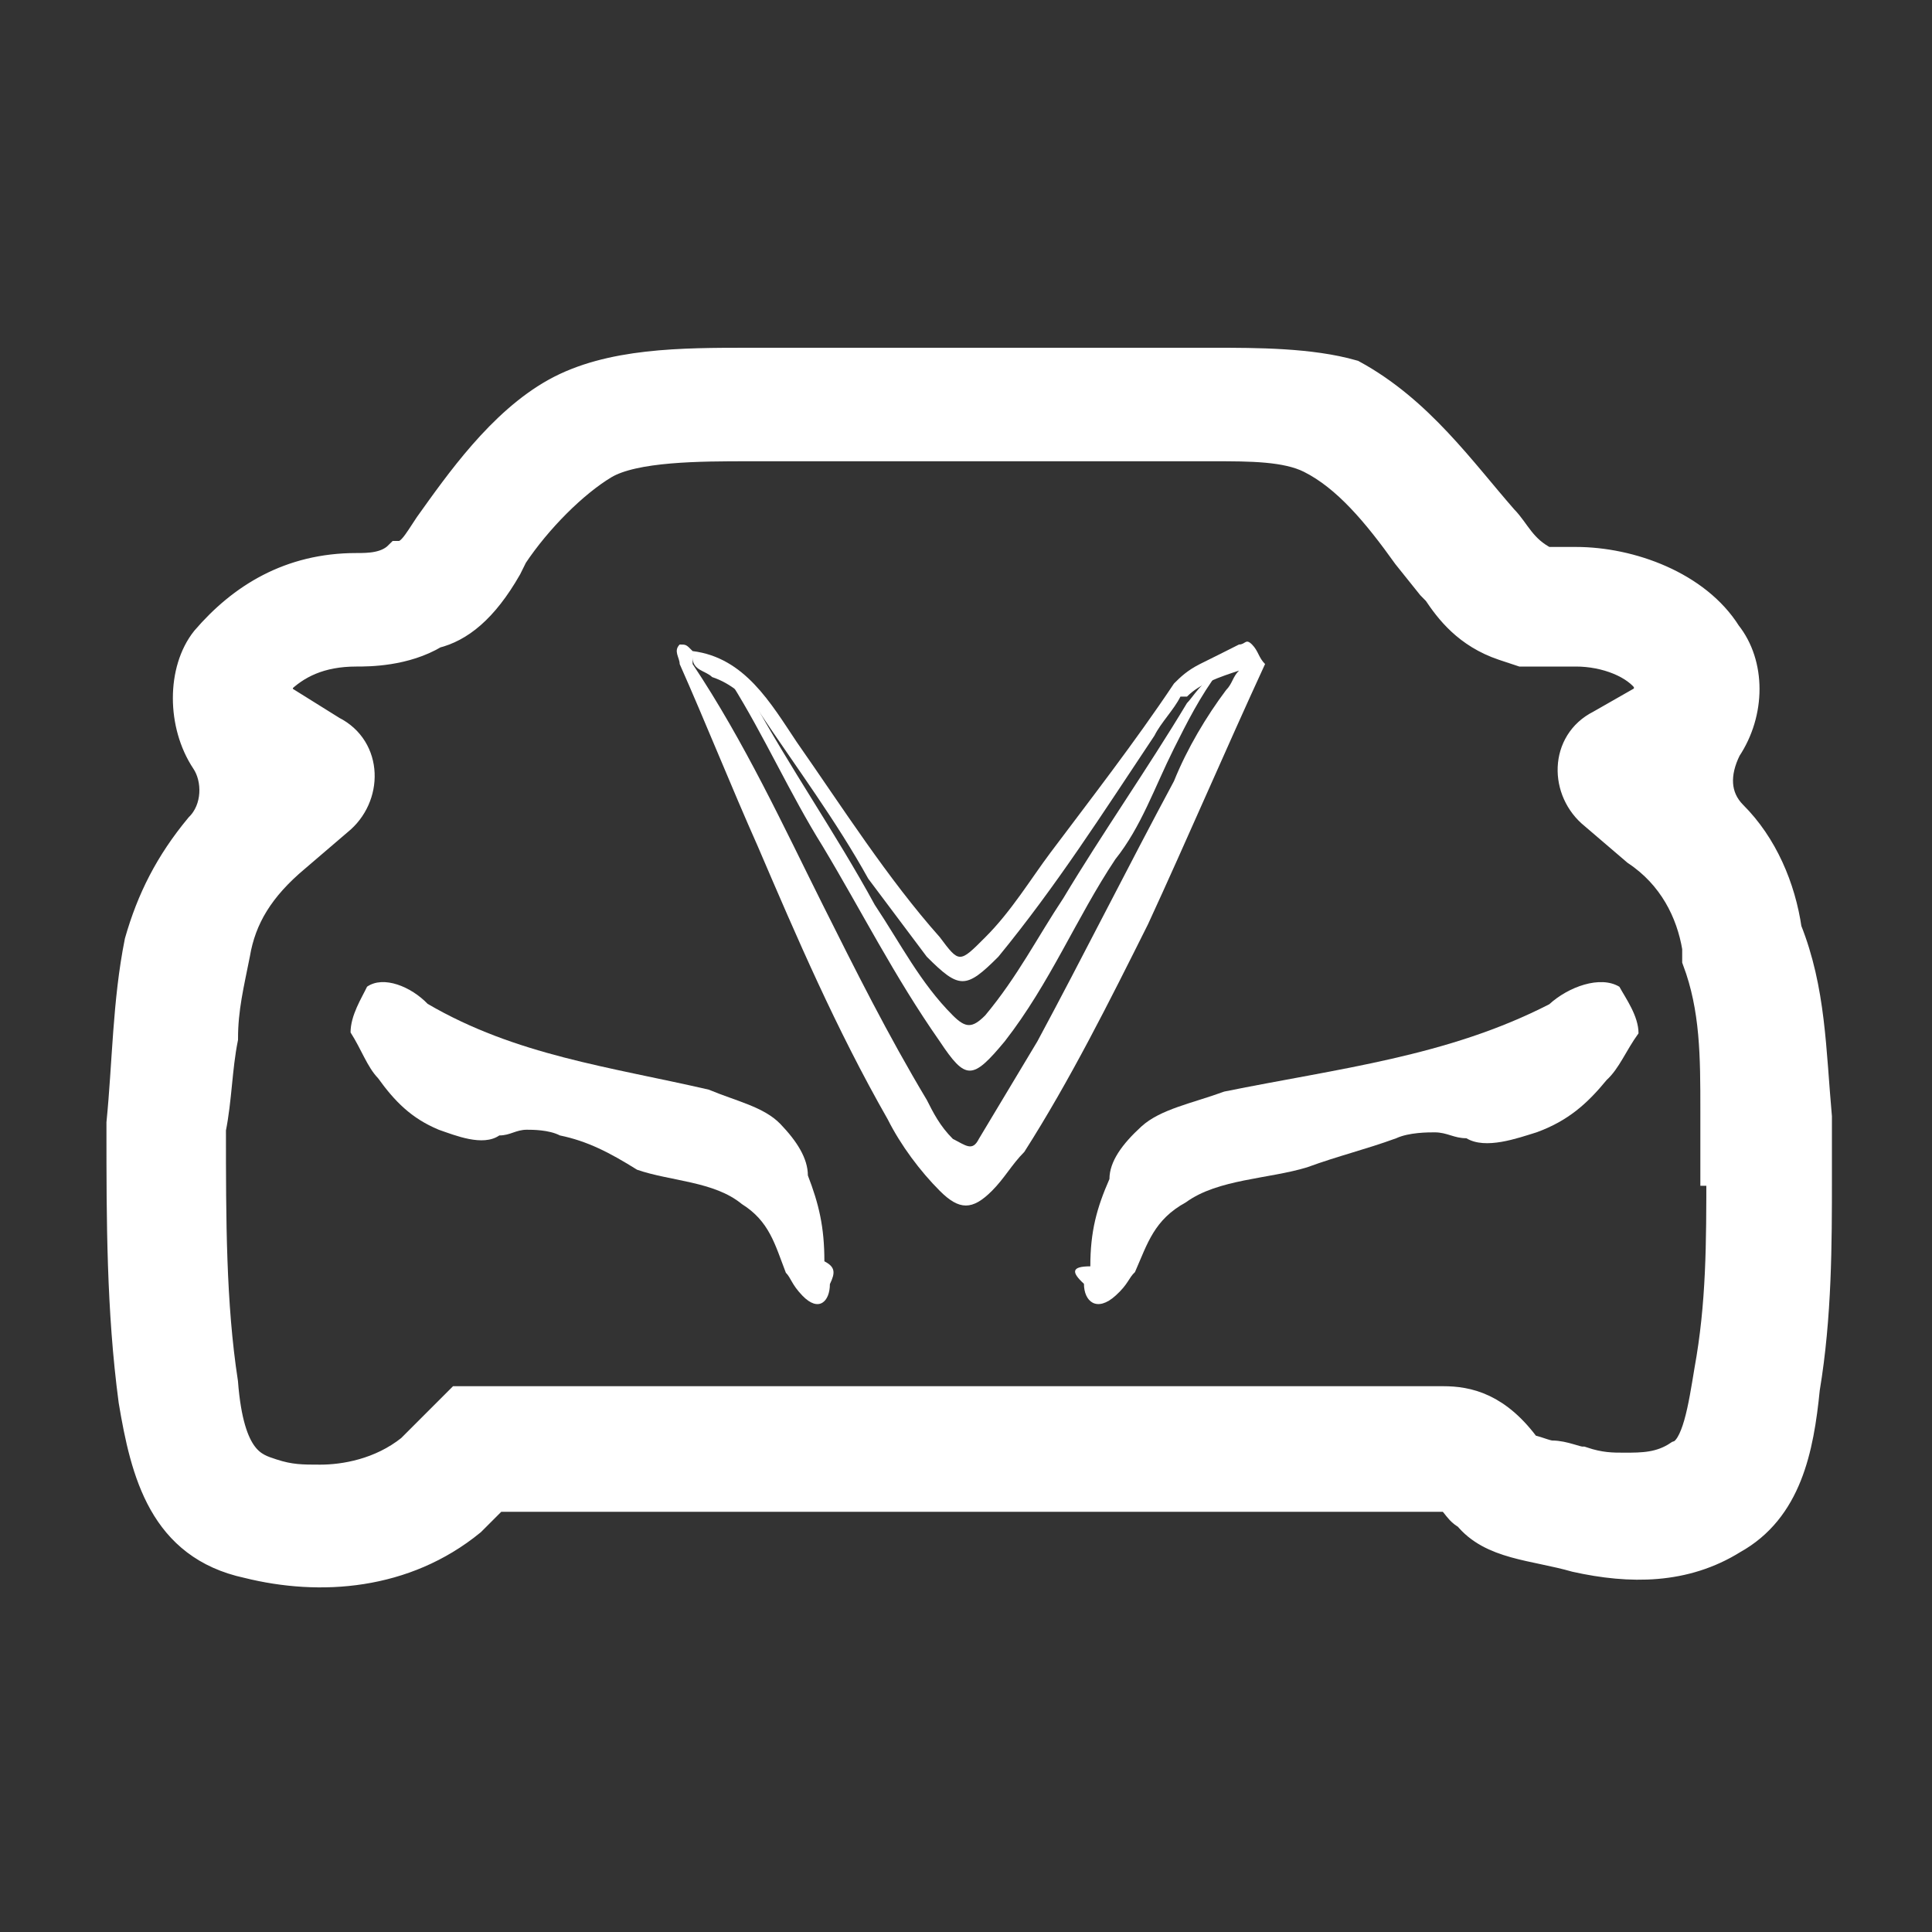
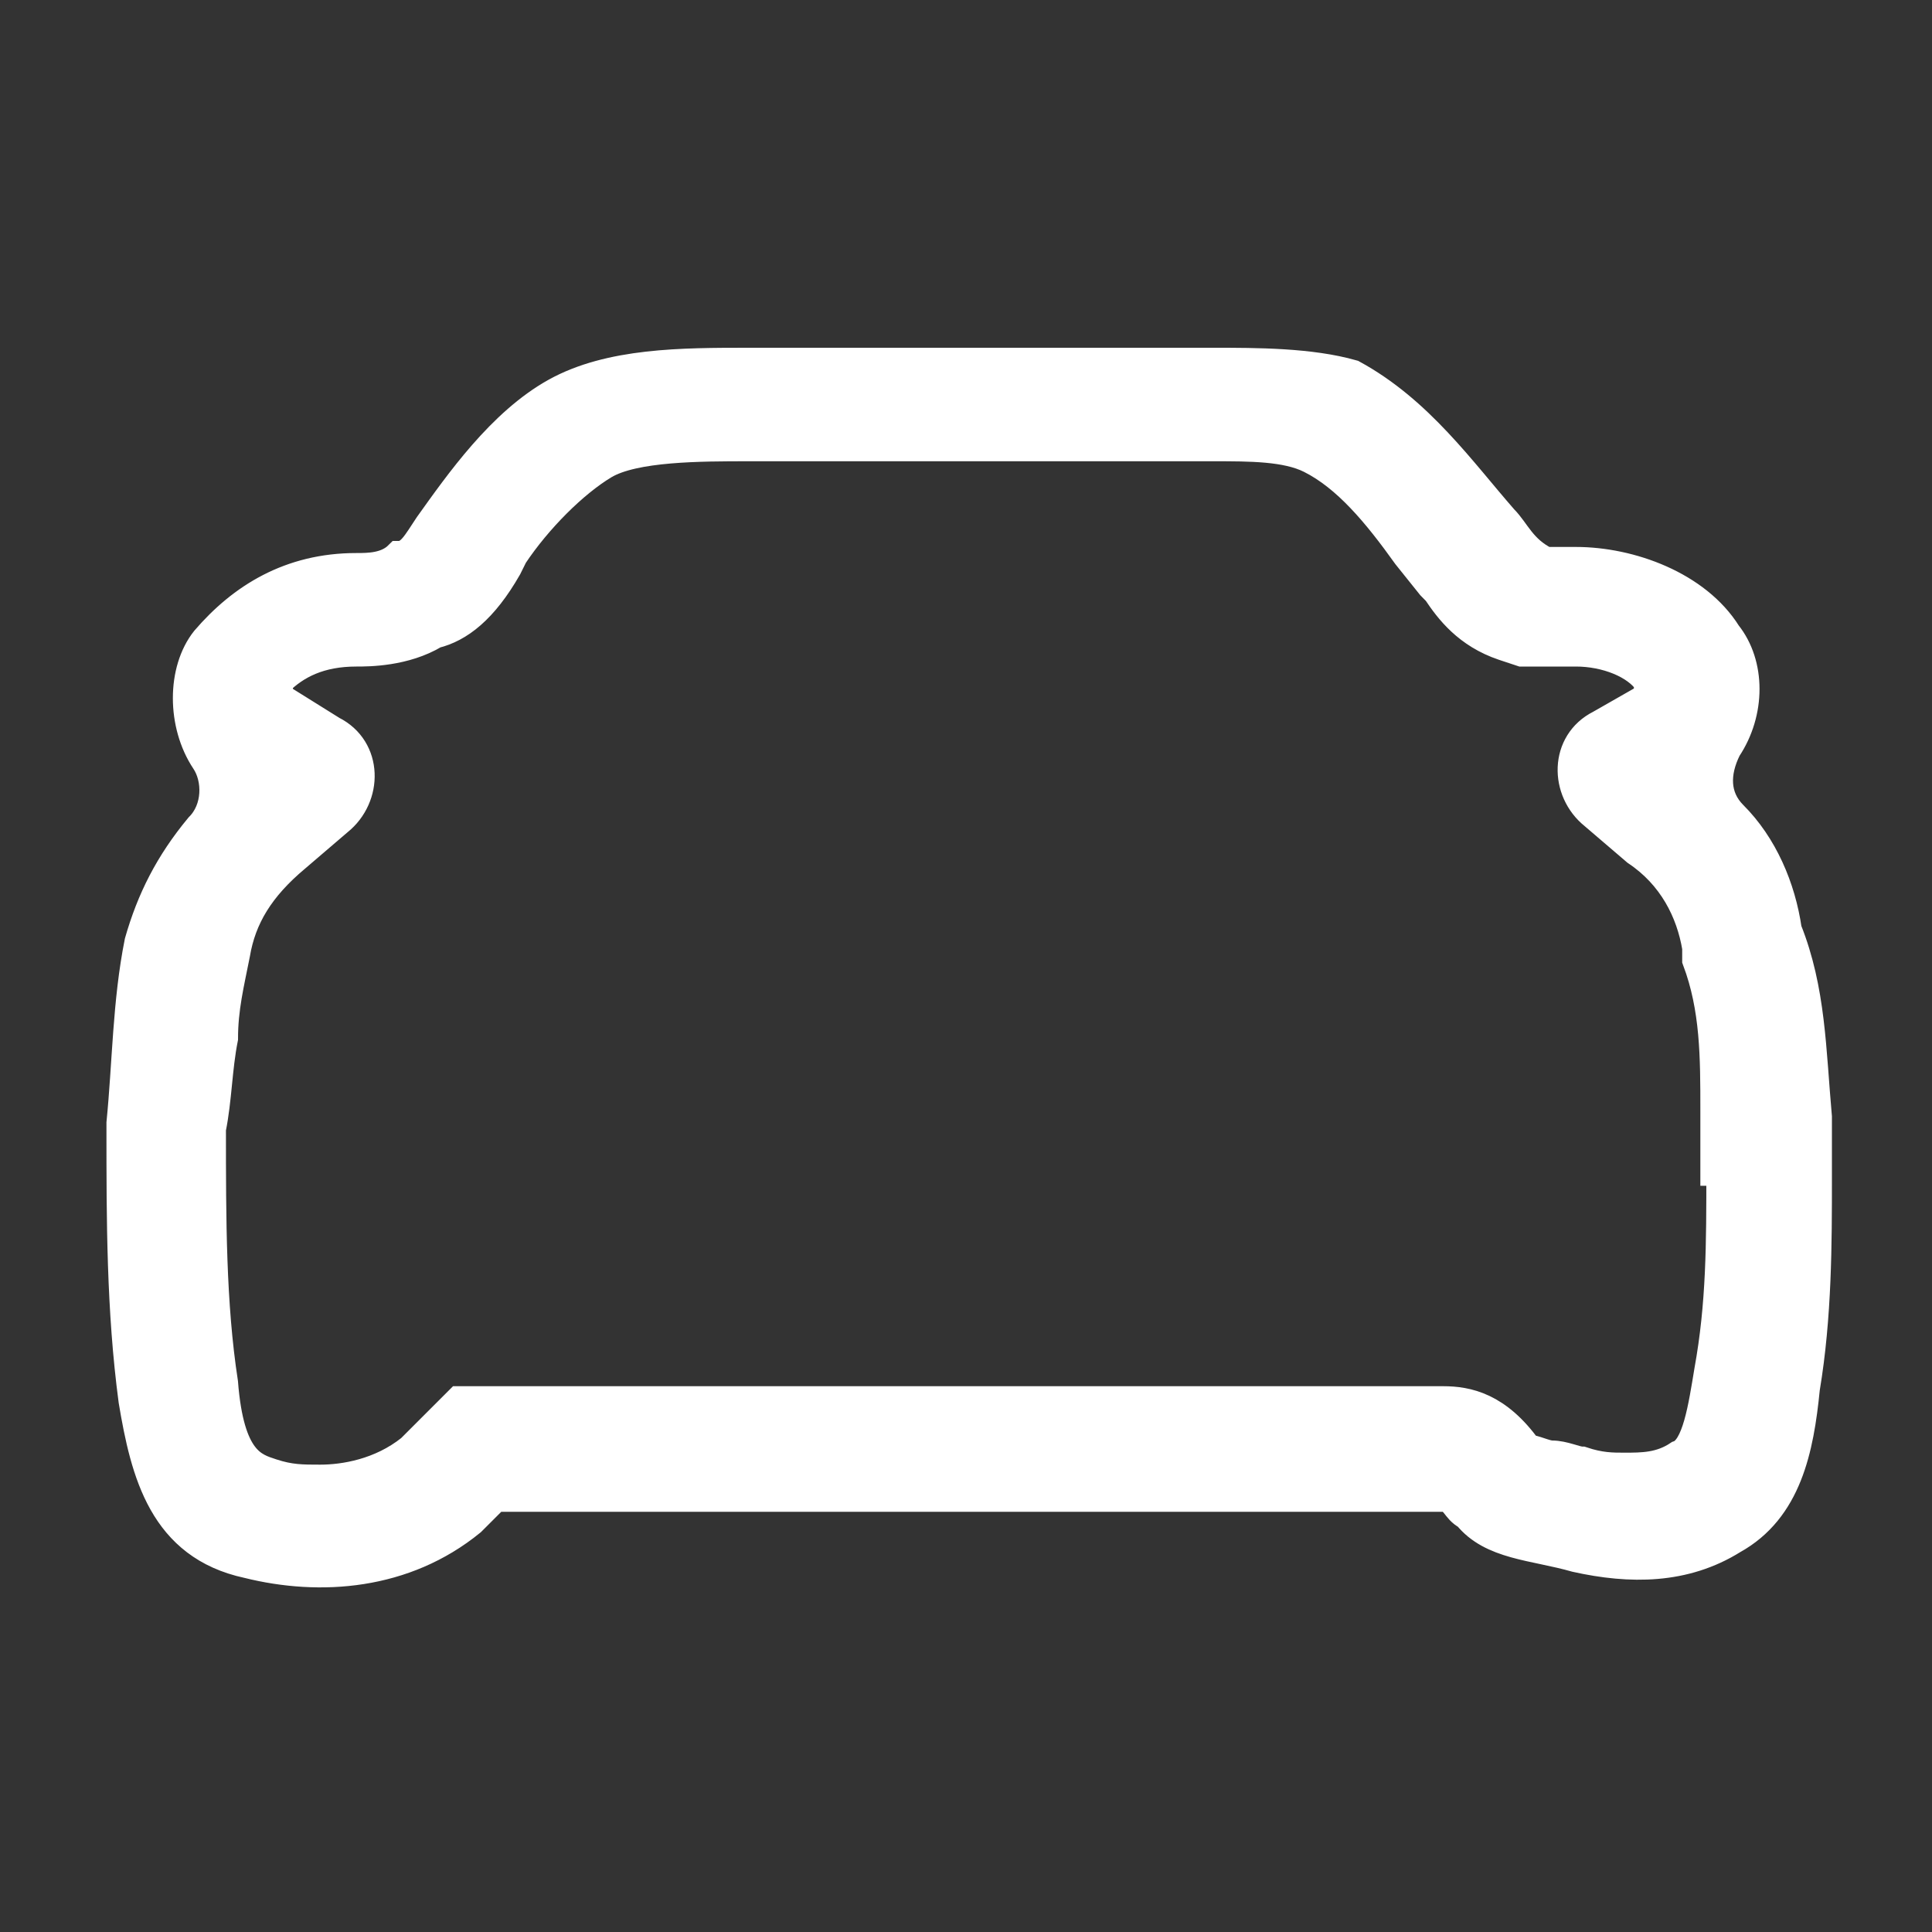
<svg xmlns="http://www.w3.org/2000/svg" width="20" height="20" viewBox="0 0 20 20" fill="none">
  <rect x="0" y="0" width="20" height="20" fill="#333333" stroke="none" />
  <path fill-rule="evenodd" clip-rule="evenodd" d="M18.502 9.625C18.439 9.188 18.252 8.75 17.939 8.438C17.752 8.25 17.752 8 17.877 7.75C18.127 7.375 18.127 6.875 17.877 6.562C17.564 6.062 16.877 5.812 16.314 5.812C16.189 5.812 16.064 5.812 16.002 5.812C15.752 5.688 15.69 5.5 15.565 5.375C15.127 4.875 14.69 4.25 14.002 3.875C13.565 3.75 13.002 3.75 12.565 3.75C10.94 3.75 9.377 3.75 7.752 3.75C7.064 3.75 6.314 3.75 5.752 4.062C5.189 4.375 4.752 5 4.439 5.438C4.314 5.625 4.252 5.75 4.127 5.75C4.002 5.875 3.814 5.875 3.689 5.875C3.002 5.875 2.502 6.188 2.127 6.625C1.877 6.938 1.877 7.5 2.127 7.875C2.252 8.062 2.252 8.375 2.064 8.562C1.752 8.938 1.564 9.312 1.439 9.75C1.314 10.375 1.314 11 1.252 11.625V11.688C1.252 12.625 1.252 13.562 1.377 14.5C1.502 15.25 1.689 16 2.564 16.188C3.314 16.375 4.189 16.312 4.877 15.75C5.002 15.625 5.002 15.625 5.127 15.5C5.252 15.5 5.377 15.5 5.439 15.5C8.502 15.5 11.627 15.5 14.69 15.5C14.815 15.5 14.815 15.5 14.94 15.5C15.065 15.5 15.065 15.625 15.19 15.688C15.44 16 15.877 16 16.314 16.125C16.877 16.25 17.439 16.25 17.939 15.938C18.502 15.625 18.627 15 18.689 14.375C18.814 13.625 18.814 12.875 18.814 12.188C18.814 12 18.814 11.75 18.814 11.562C18.752 10.875 18.752 10.25 18.502 9.625ZM17.814 12.125C17.814 12.875 17.814 13.5 17.689 14.188C17.627 14.562 17.564 15 17.377 15.062C17.189 15.188 17.002 15.188 16.814 15.188C16.689 15.188 16.564 15.188 16.377 15.125C16.314 15.125 16.189 15.062 16.064 15.062C16.002 15.062 15.877 15 15.815 15C15.502 14.562 15.19 14.5 14.94 14.5H4.752L4.252 15C3.939 15.25 3.564 15.312 3.314 15.312C3.127 15.312 3.002 15.312 2.814 15.25C2.627 15.188 2.377 15.125 2.314 14.312C2.189 13.5 2.189 12.625 2.189 11.688C2.252 11.375 2.252 11.062 2.314 10.75C2.314 10.438 2.377 10.188 2.439 9.875C2.502 9.5 2.689 9.188 3.064 8.875L3.502 8.5C3.814 8.25 3.814 7.75 3.439 7.562L2.939 7.25C2.877 7.25 2.877 7.062 2.877 7.062C3.064 6.875 3.314 6.75 3.689 6.75C3.814 6.75 4.189 6.75 4.502 6.562C4.752 6.5 5.002 6.312 5.252 5.875L5.314 5.75C5.564 5.375 5.939 5 6.252 4.812C6.564 4.625 7.252 4.625 7.752 4.625H12.565C12.94 4.625 13.315 4.625 13.565 4.75C13.94 4.938 14.252 5.312 14.565 5.75L14.815 6.062L14.877 6.125C15.002 6.312 15.19 6.562 15.565 6.688L15.752 6.75H16.314C16.627 6.75 16.939 6.875 17.064 7.062V7.125V7.188C17.064 7.188 17.064 7.25 17.002 7.25L16.564 7.5C16.189 7.688 16.189 8.188 16.502 8.438L16.939 8.812C17.314 9.062 17.502 9.438 17.564 9.812V9.875V9.938C17.752 10.438 17.752 10.938 17.752 11.5V12.125H17.814Z" fill="white" stroke="white" stroke-width="0.3" />
-   <path d="M12.961 6.672C12.894 6.605 12.894 6.672 12.826 6.672C12.692 6.74 12.557 6.807 12.422 6.874C12.288 6.942 12.22 7.009 12.153 7.076C11.749 7.682 11.278 8.288 10.874 8.827C10.672 9.096 10.47 9.433 10.2 9.702C9.931 9.972 9.931 9.972 9.729 9.702C9.19 9.096 8.719 8.356 8.248 7.682C7.978 7.278 7.709 6.807 7.17 6.74C7.103 6.672 7.103 6.672 7.036 6.672C6.968 6.74 7.036 6.807 7.036 6.874C7.305 7.48 7.574 8.154 7.844 8.76C8.248 9.702 8.652 10.645 9.19 11.588C9.325 11.857 9.527 12.126 9.729 12.328C9.931 12.53 10.066 12.53 10.268 12.328C10.402 12.194 10.47 12.059 10.604 11.924C11.076 11.184 11.48 10.376 11.884 9.568C12.288 8.692 12.692 7.75 13.096 6.874C13.028 6.807 13.028 6.74 12.961 6.672ZM12.153 8.086C11.682 8.962 11.21 9.904 10.739 10.78C10.537 11.116 10.335 11.453 10.133 11.79C10.066 11.924 9.998 11.857 9.864 11.79C9.729 11.655 9.662 11.52 9.594 11.386C9.19 10.712 8.854 10.039 8.517 9.366C8.113 8.558 7.709 7.682 7.17 6.874V6.807C7.17 6.942 7.305 6.942 7.372 7.009C7.574 7.076 7.709 7.211 7.844 7.346C8.248 7.952 8.652 8.49 8.988 9.096C9.19 9.366 9.392 9.635 9.594 9.904C9.931 10.241 9.998 10.241 10.335 9.904C10.941 9.164 11.412 8.423 11.951 7.615C12.018 7.48 12.153 7.346 12.22 7.211H12.288C12.422 7.076 12.624 7.009 12.826 6.942C12.759 7.009 12.759 7.076 12.692 7.144C12.49 7.413 12.288 7.75 12.153 8.086Z" fill="white" />
-   <path d="M12.287 7.279C11.883 7.952 11.411 8.625 11.007 9.299C10.738 9.703 10.536 10.107 10.199 10.511C10.065 10.645 9.997 10.645 9.863 10.511C9.526 10.174 9.324 9.77 9.055 9.366C8.651 8.625 8.179 7.952 7.775 7.211C7.708 7.077 7.641 7.009 7.506 6.942C7.506 7.009 7.506 7.077 7.573 7.077C7.91 7.615 8.179 8.221 8.516 8.76C8.92 9.433 9.257 10.107 9.728 10.78C9.997 11.184 10.065 11.184 10.401 10.78C10.873 10.174 11.142 9.501 11.546 8.895C11.815 8.558 11.95 8.154 12.152 7.75C12.287 7.481 12.421 7.211 12.623 6.942C12.421 7.077 12.354 7.211 12.287 7.279Z" fill="white" />
-   <path fill-rule="evenodd" clip-rule="evenodd" d="M8.591 13.293C8.591 13.471 8.477 13.59 8.306 13.412C8.192 13.293 8.192 13.234 8.135 13.175C8.021 12.879 7.964 12.642 7.679 12.464C7.394 12.228 6.937 12.228 6.595 12.109C6.31 11.931 6.082 11.813 5.796 11.754C5.682 11.695 5.511 11.695 5.454 11.695C5.34 11.695 5.283 11.754 5.169 11.754C4.998 11.872 4.713 11.754 4.542 11.695C4.256 11.576 4.085 11.399 3.914 11.162C3.8 11.043 3.743 10.866 3.629 10.688C3.629 10.51 3.743 10.333 3.8 10.214C3.971 10.096 4.256 10.214 4.427 10.392C5.34 10.925 6.31 11.043 7.337 11.28C7.622 11.399 7.907 11.458 8.078 11.635C8.249 11.813 8.363 11.991 8.363 12.168C8.477 12.464 8.534 12.701 8.534 13.057C8.648 13.116 8.648 13.175 8.591 13.293Z" fill="white" />
-   <path fill-rule="evenodd" clip-rule="evenodd" d="M11.221 13.29C11.221 13.471 11.353 13.591 11.551 13.41C11.683 13.29 11.683 13.229 11.749 13.169C11.881 12.868 11.947 12.627 12.277 12.446C12.607 12.205 13.135 12.205 13.531 12.084C13.861 11.963 14.125 11.903 14.454 11.783C14.586 11.722 14.784 11.722 14.851 11.722C14.982 11.722 15.049 11.783 15.18 11.783C15.378 11.903 15.708 11.783 15.906 11.722C16.236 11.602 16.434 11.421 16.632 11.18C16.764 11.059 16.83 10.878 16.962 10.697C16.962 10.517 16.83 10.336 16.764 10.215C16.566 10.095 16.236 10.215 16.038 10.396C14.982 10.938 13.861 11.059 12.673 11.3C12.343 11.421 12.013 11.481 11.815 11.662C11.617 11.843 11.485 12.024 11.485 12.205C11.353 12.506 11.287 12.747 11.287 13.109C11.089 13.109 11.089 13.169 11.221 13.29Z" fill="white" />
</svg>